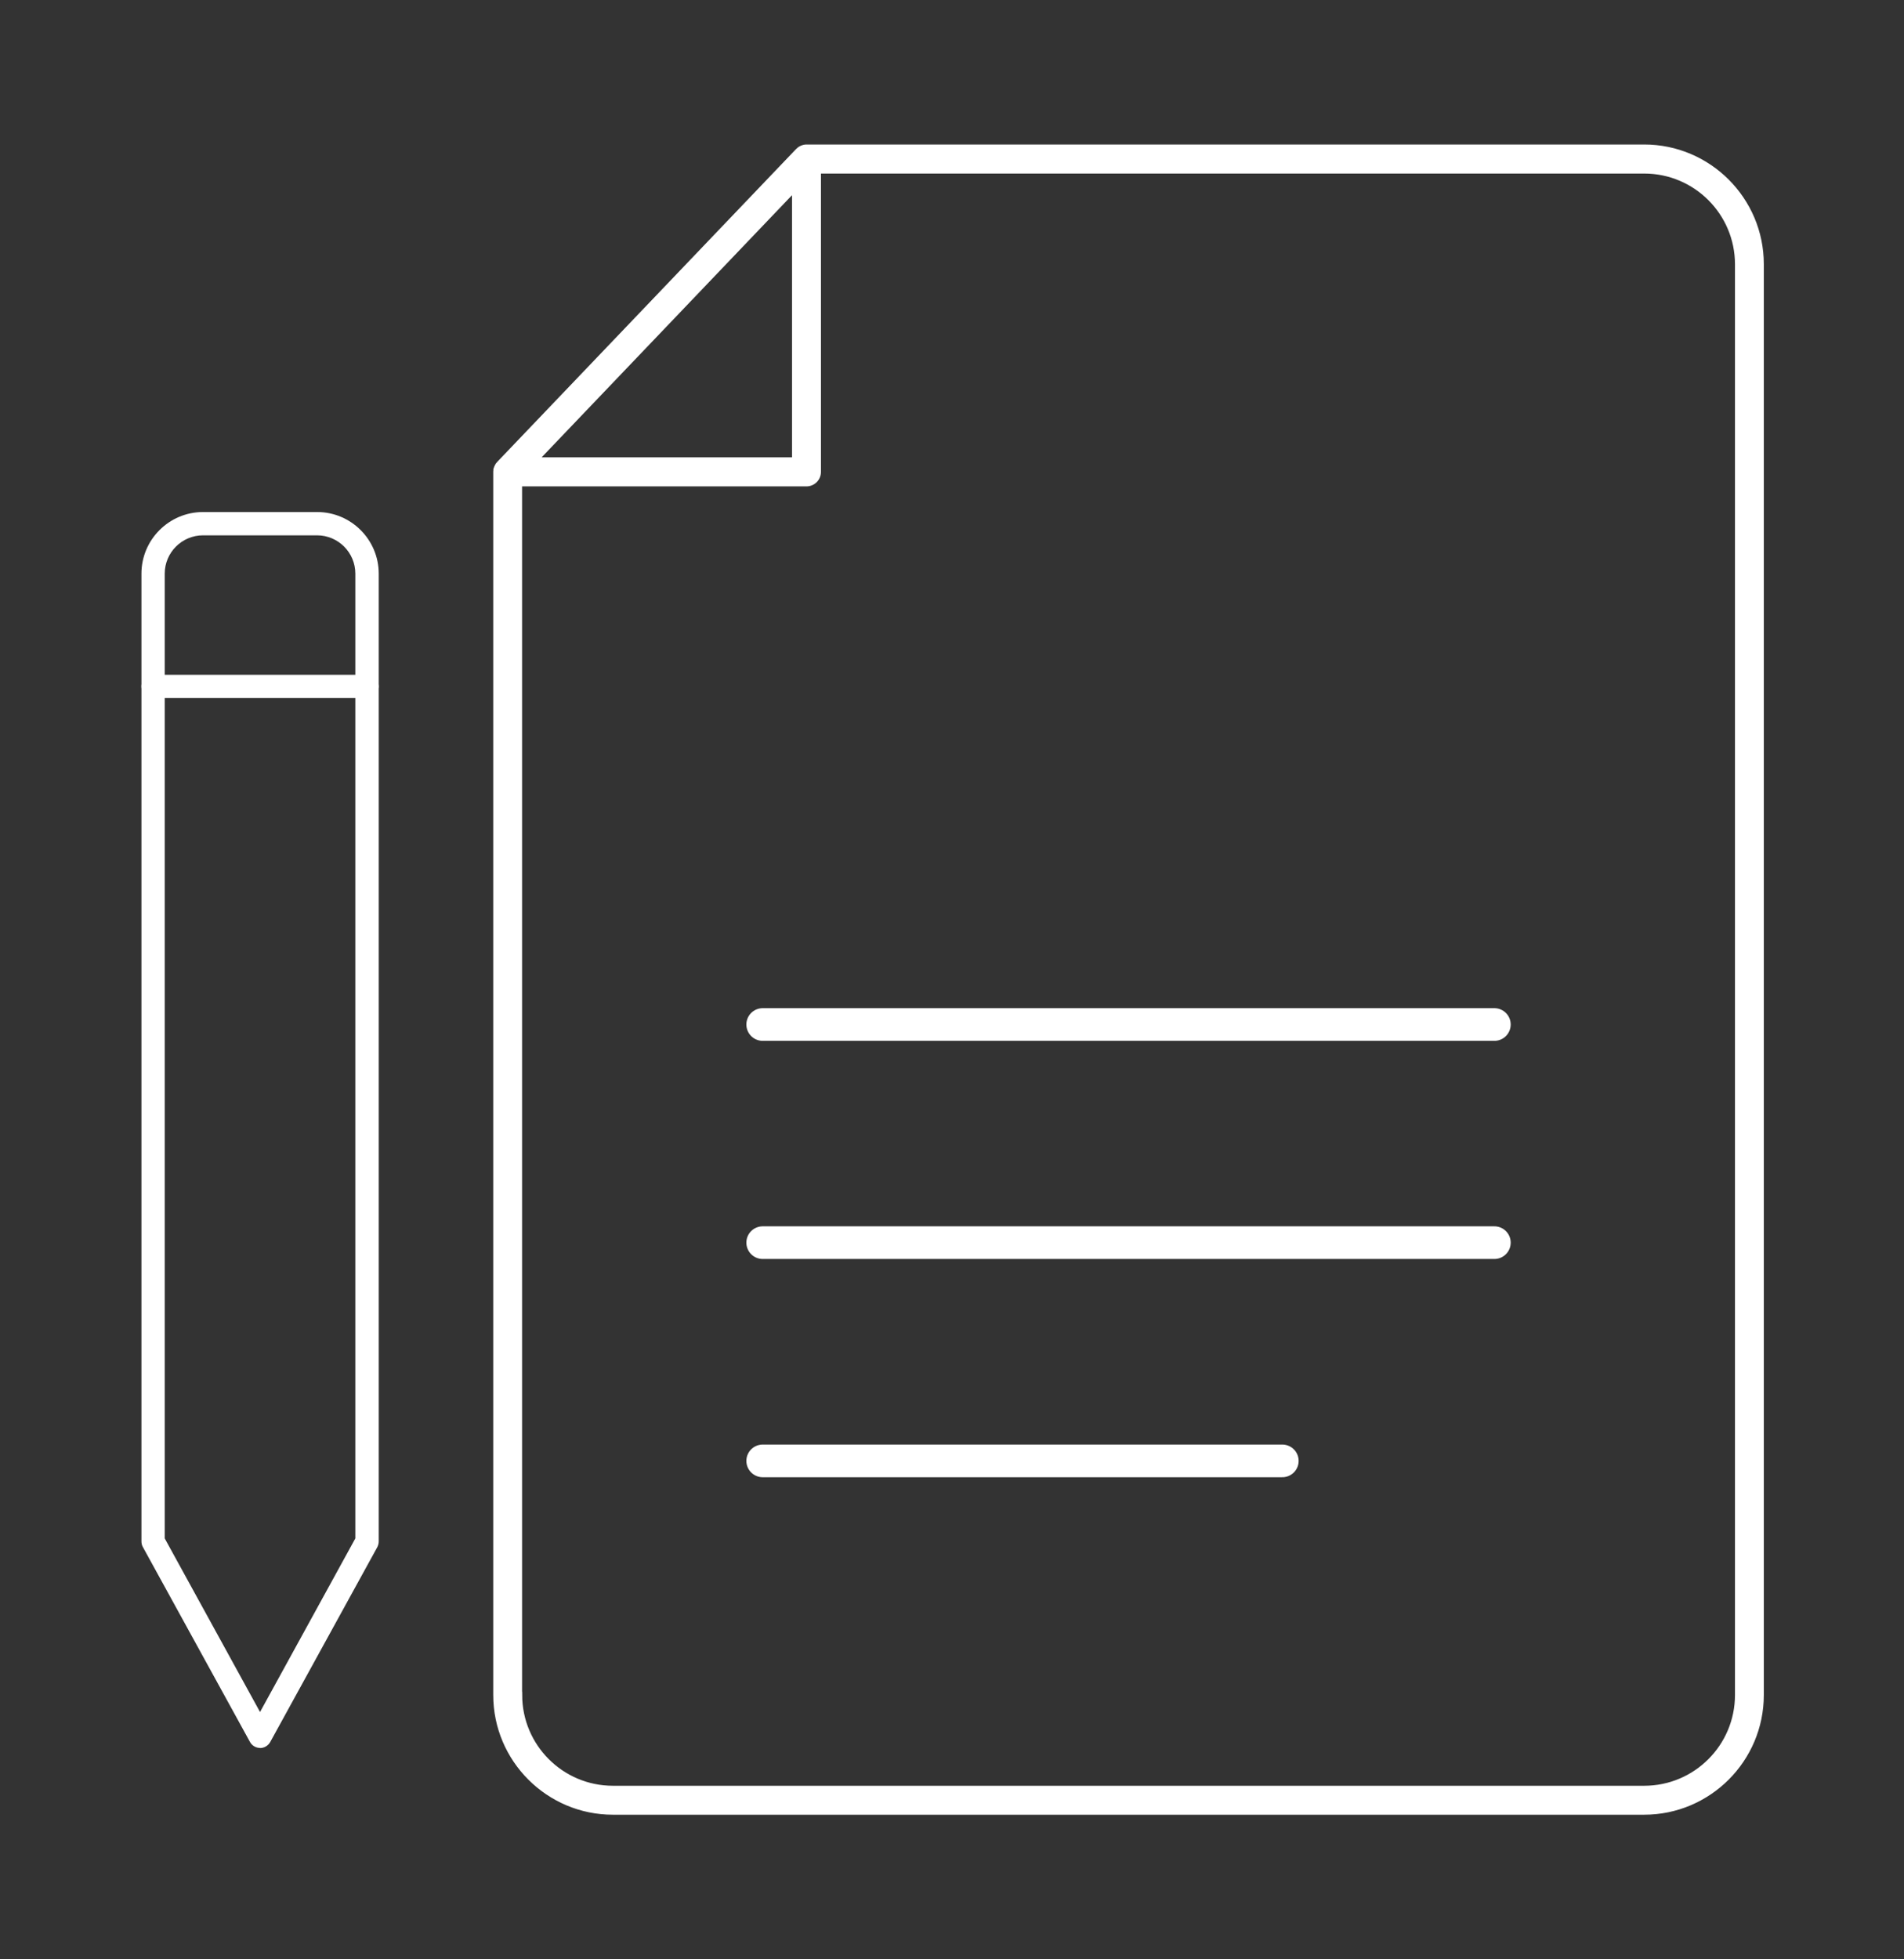
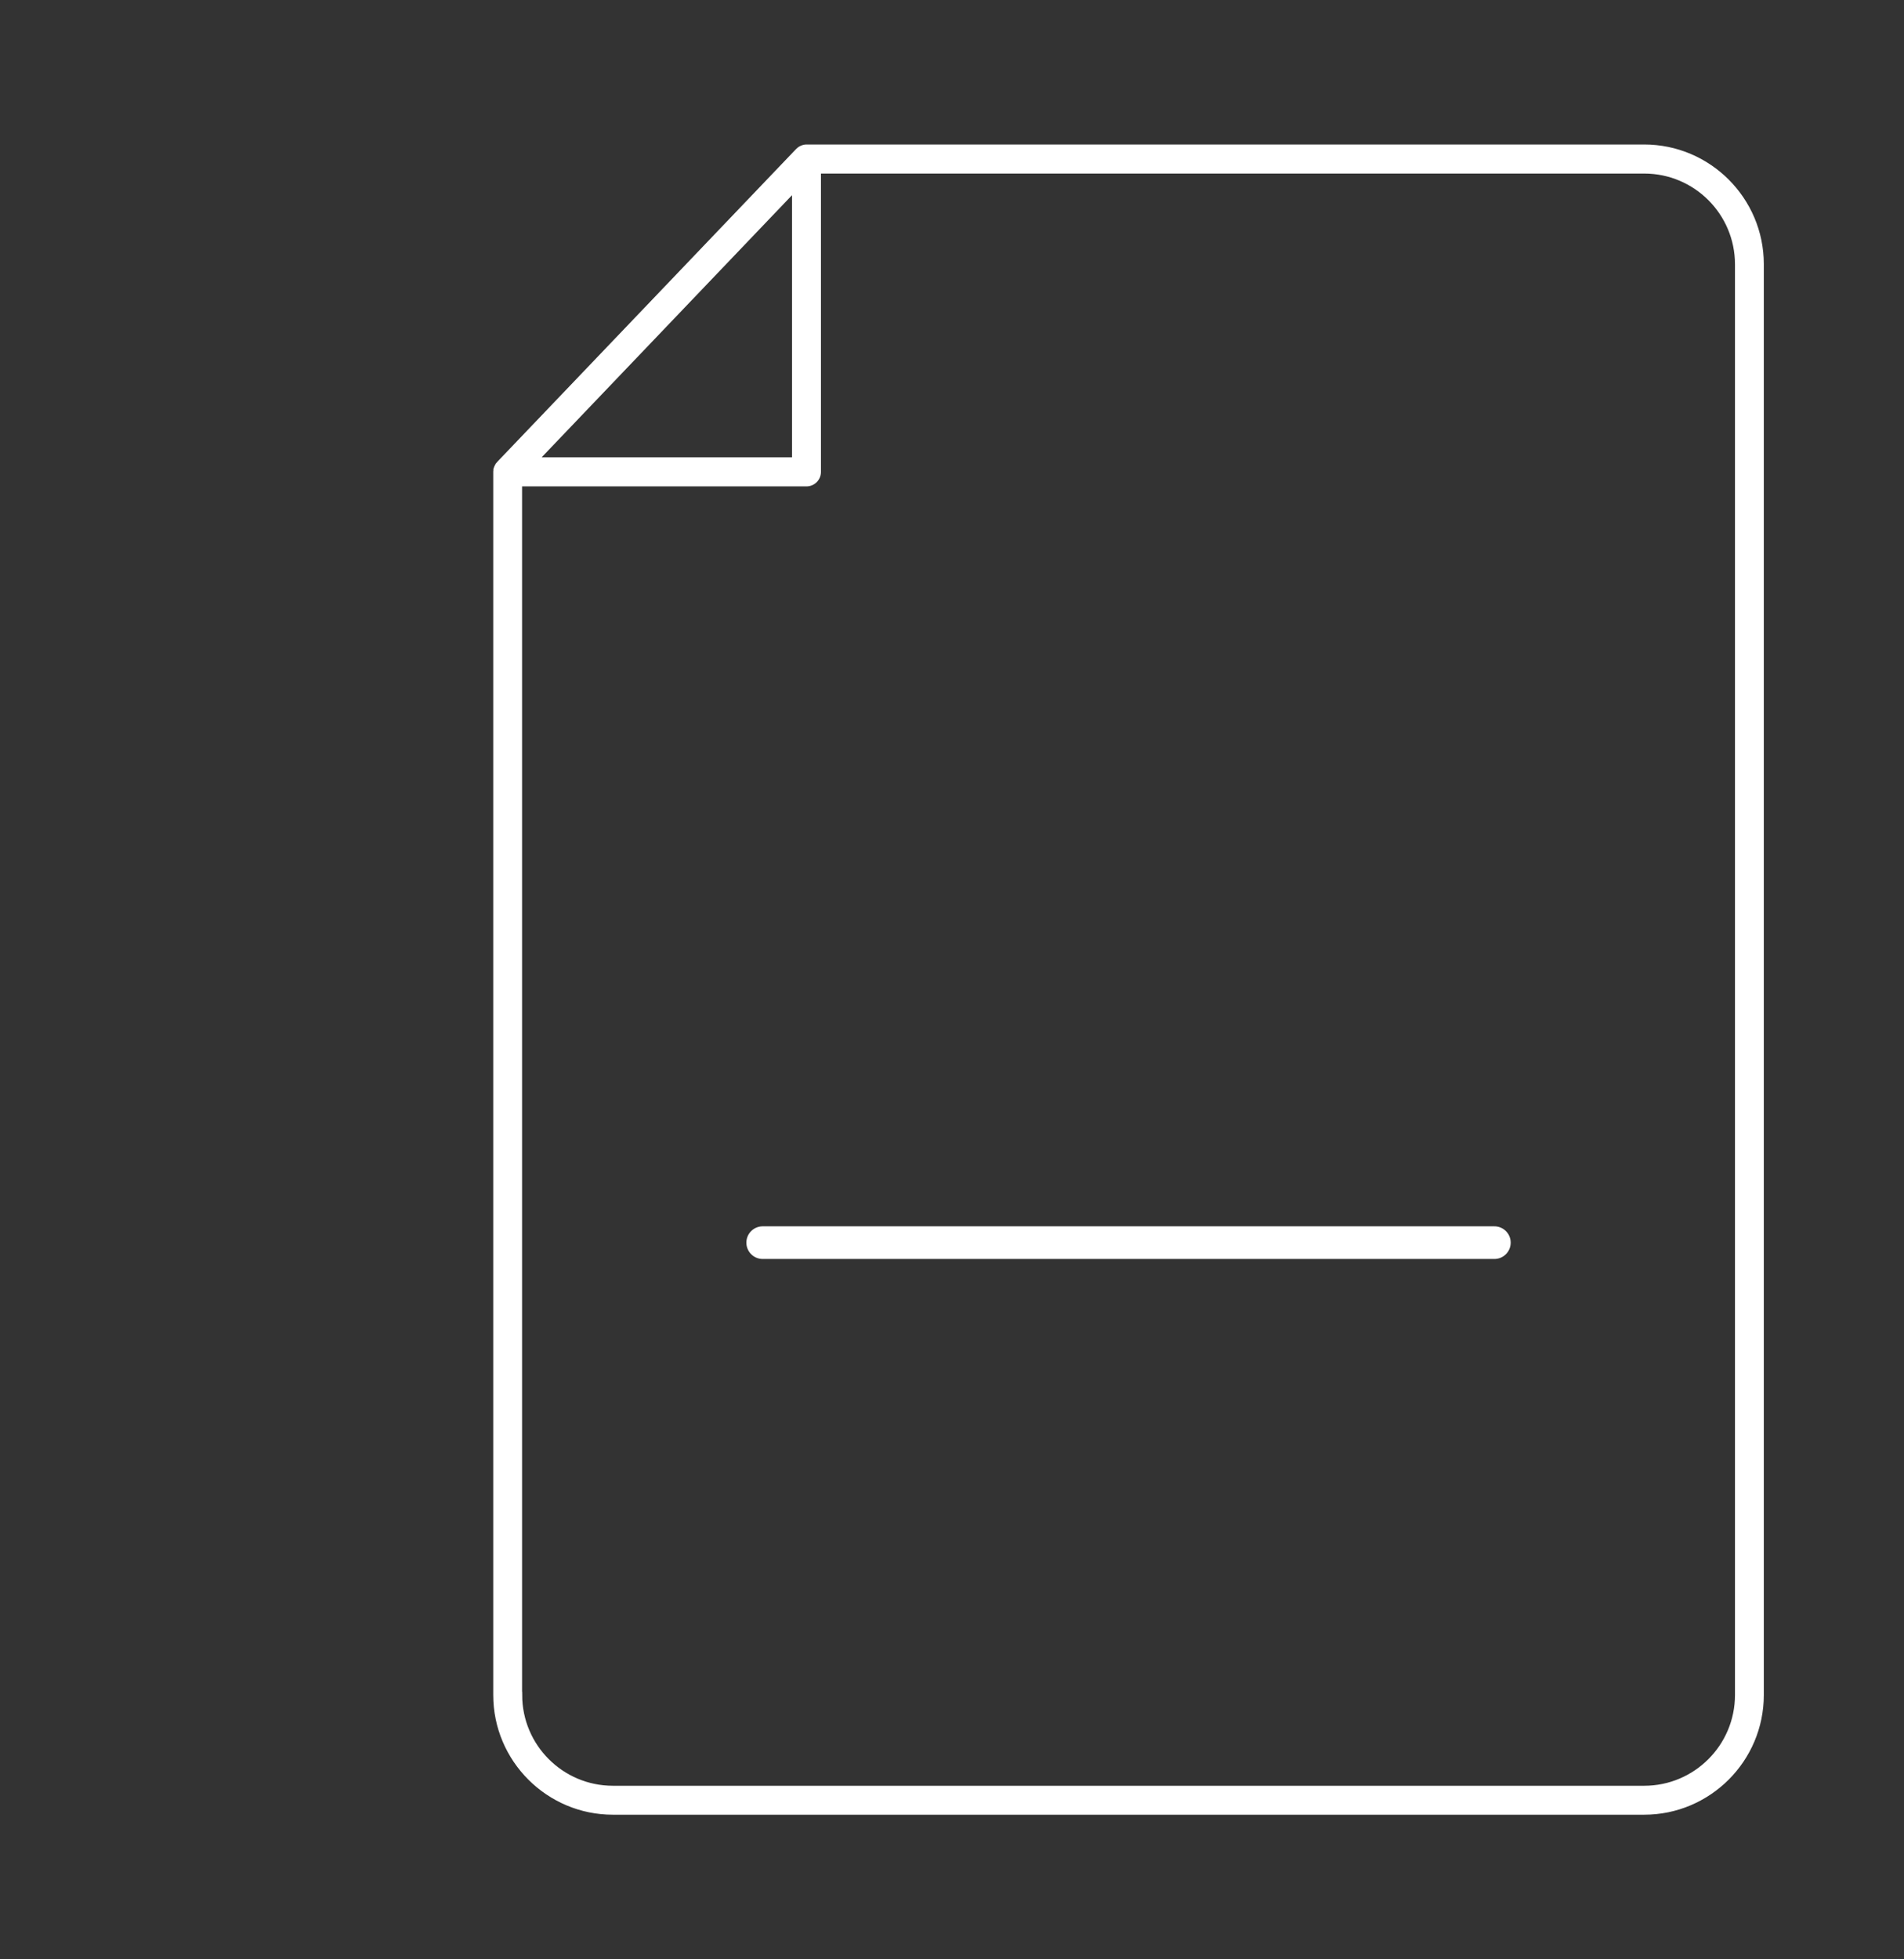
<svg xmlns="http://www.w3.org/2000/svg" id="_レイヤー_1" data-name="レイヤー 1" viewBox="0 0 175 180">
  <rect x="0" y="0" width="175" height="180" fill="#333333" stroke="none" />
  <defs>
    <style>
      .cls-1 {
        fill: none;
        stroke-linecap: round;
        stroke-width: 3px;
      }

      .cls-1, .cls-2 {
        stroke: #fff;
        stroke-miterlimit: 10;
      }

      .cls-3 {
        stroke-width: 0px;
      }

      .cls-3, .cls-2 {
        fill: #fff;
      }

      .cls-2 {
        stroke-width: .25px;
      }
    </style>
  </defs>
  <g>
-     <path class="cls-3" d="M23.91,160.58c-.39,0-.75-.21-.94-.56l-9.84-17.9c-.09-.16-.13-.34-.13-.52V52.7c0-3.12,2.54-5.66,5.66-5.66h10.49c3.12,0,5.66,2.54,5.66,5.66v88.91c0,.18-.05.36-.13.52l-9.84,17.9c-.19.34-.55.56-.94.56ZM18.66,49.18c-1.94,0-3.52,1.58-3.52,3.52v88.63l8.76,15.95,8.76-15.95V52.7c0-1.94-1.58-3.52-3.52-3.52h-10.49ZM33.74,142.54h0v-1.87,1.87Z" />
-     <path class="cls-3" d="M14.07,64.13c-.59,0-1.07-.48-1.07-1.07s.48-1.07,1.07-1.07h19.67c.59,0,1.07.48,1.07,1.07s-.48,1.07-1.07,1.07H14.07Z" />
-   </g>
+     </g>
  <g>
    <path class="cls-2" d="M56.33,166.59c-5.99,0-10.87-4.88-10.87-10.87V43.32s.01-.08.01-.08v-.12s.08-.23.08-.23l.11-.21.14-.17,27.41-28.68.06-.06.17-.15s.02-.01.03-.02c.19-.12.4-.19.61-.2h77.04c5.99,0,10.87,4.88,10.87,10.87v131.45c0,5.99-4.88,10.87-10.87,10.87H56.33ZM47.87,155.72c0,4.66,3.79,8.46,8.46,8.46h94.8c4.66,0,8.46-3.79,8.46-8.46V24.28c0-4.66-3.79-8.46-8.46-8.46h-75.8v27.53c0,.67-.54,1.21-1.21,1.21h-26.26v111.17ZM49.49,42.14h23.43v-24.52l-23.43,24.52Z" />
    <g>
-       <line class="cls-1" x1="70.1" y1="94.12" x2="137.35" y2="94.12" />
      <line class="cls-1" x1="70.1" y1="114.16" x2="137.35" y2="114.16" />
-       <line class="cls-1" x1="70.1" y1="134.21" x2="117.86" y2="134.21" />
    </g>
  </g>
</svg>